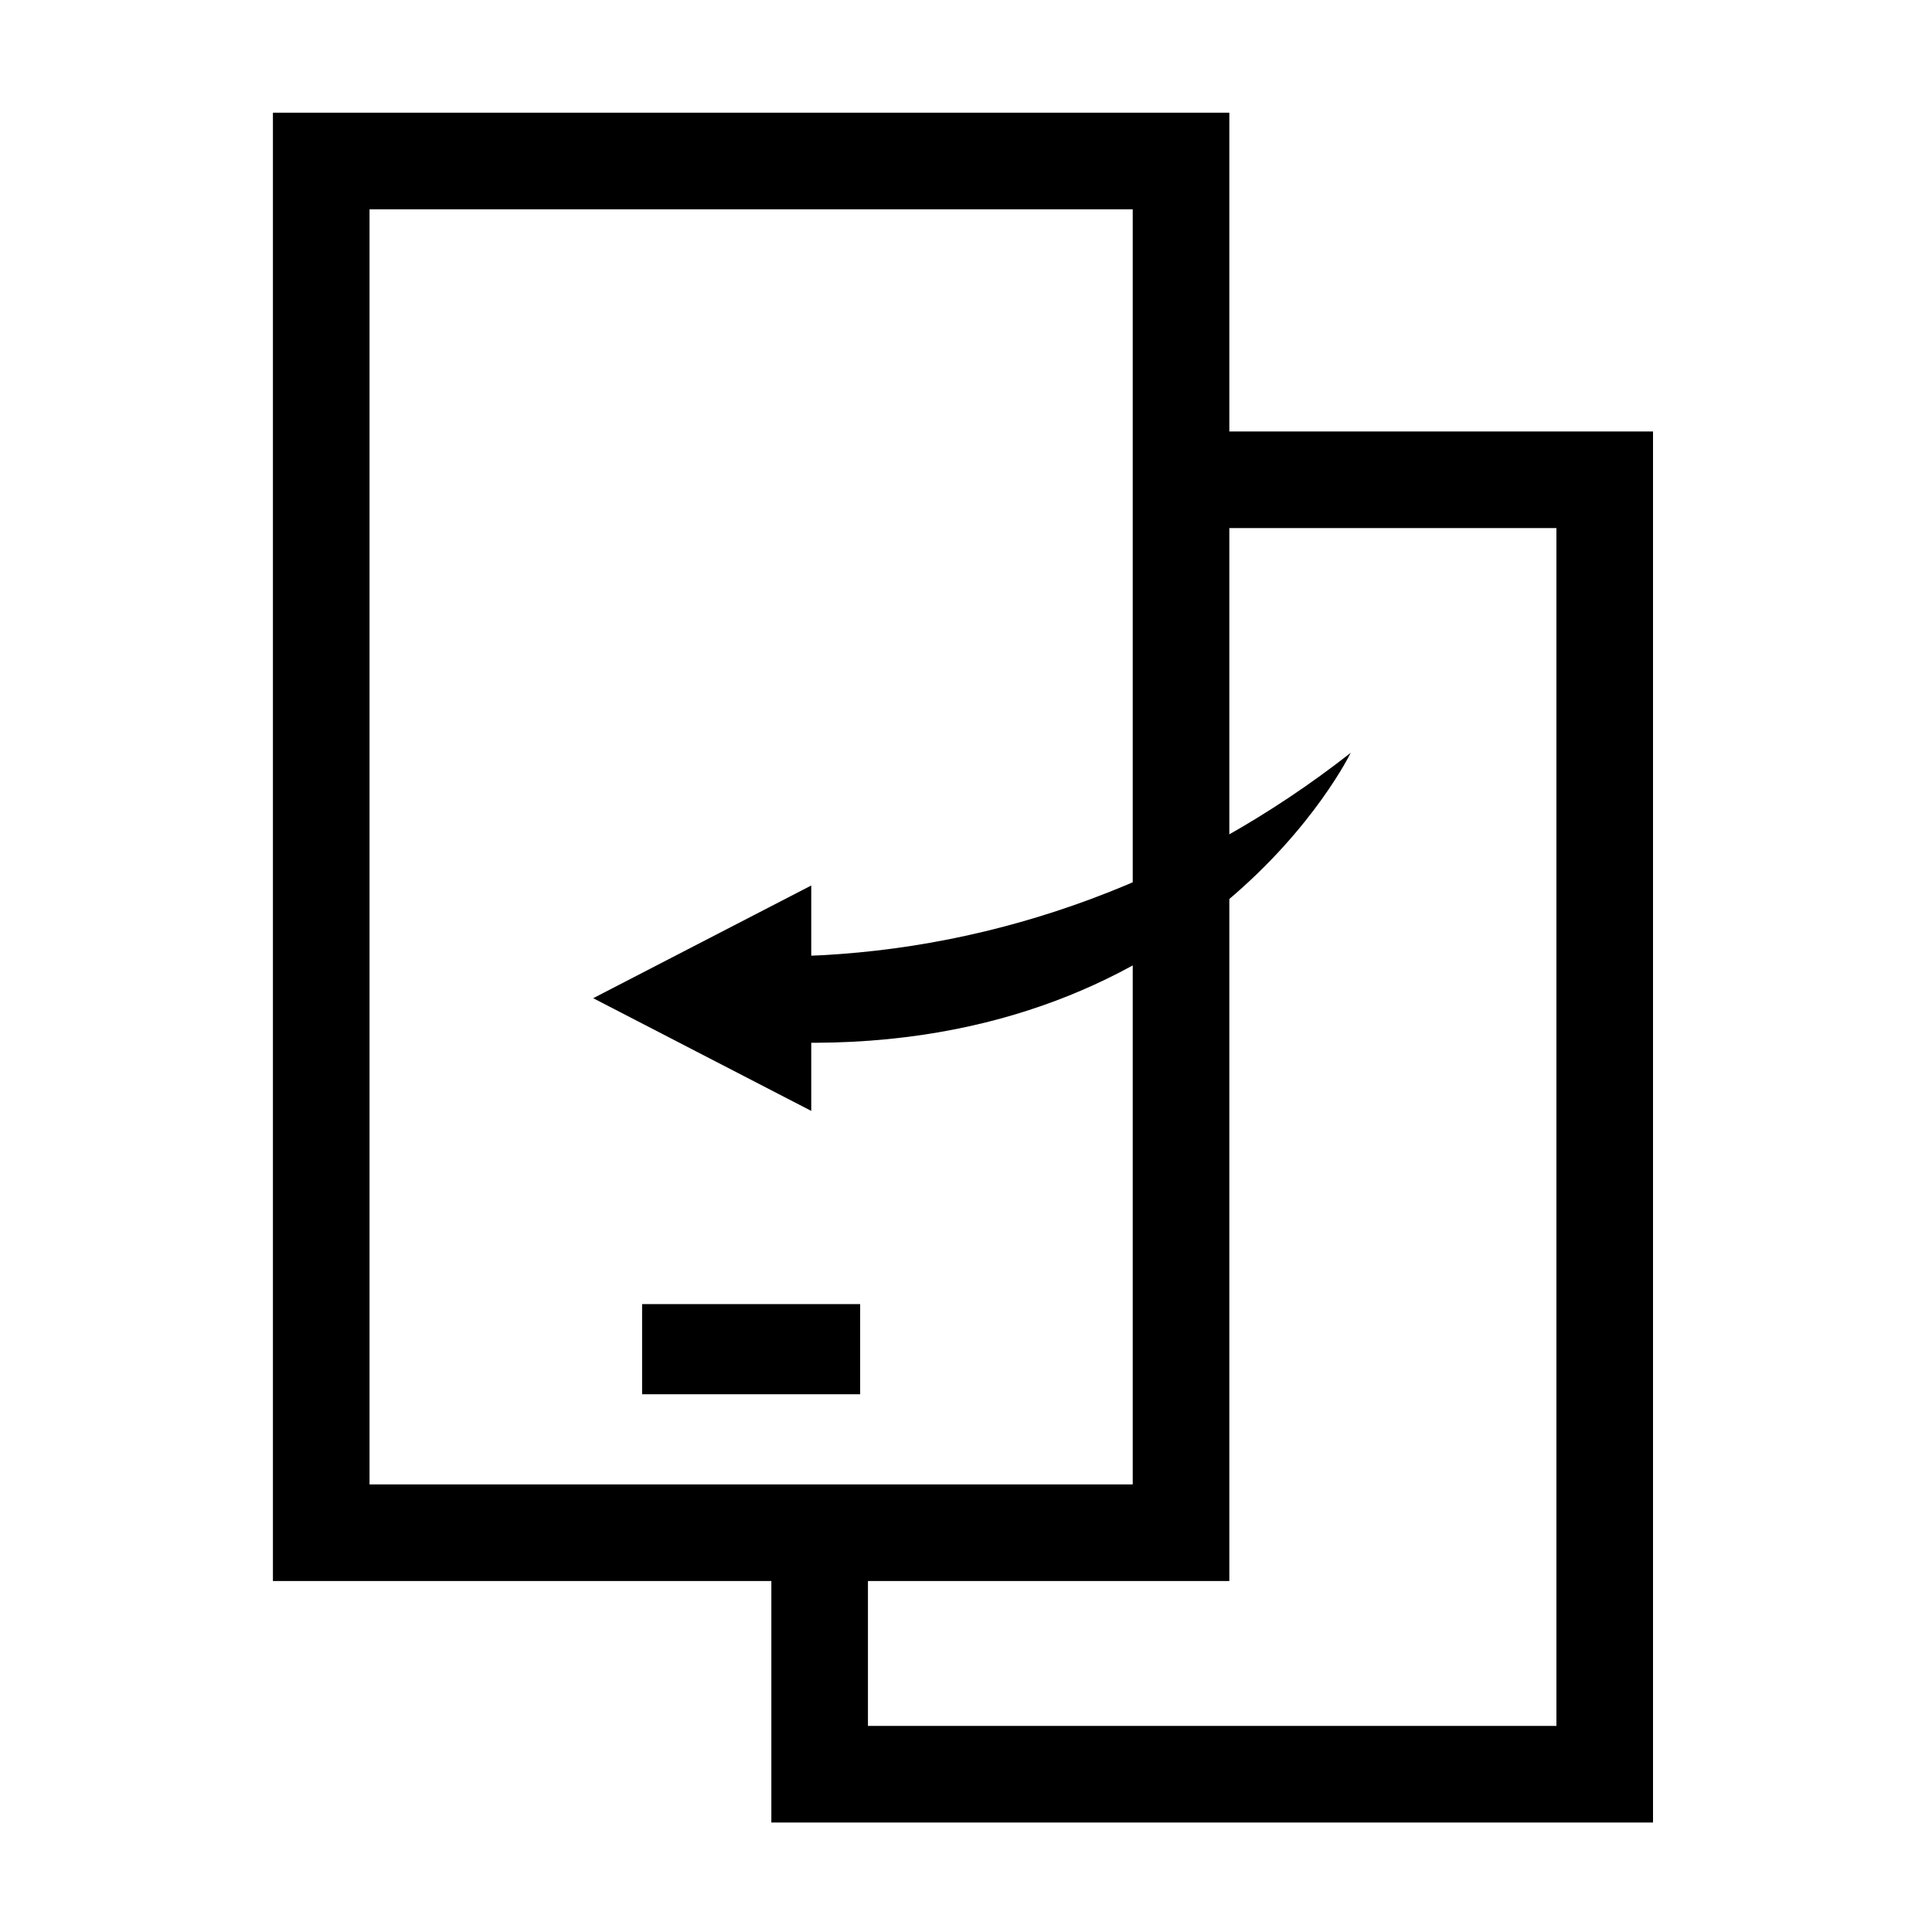
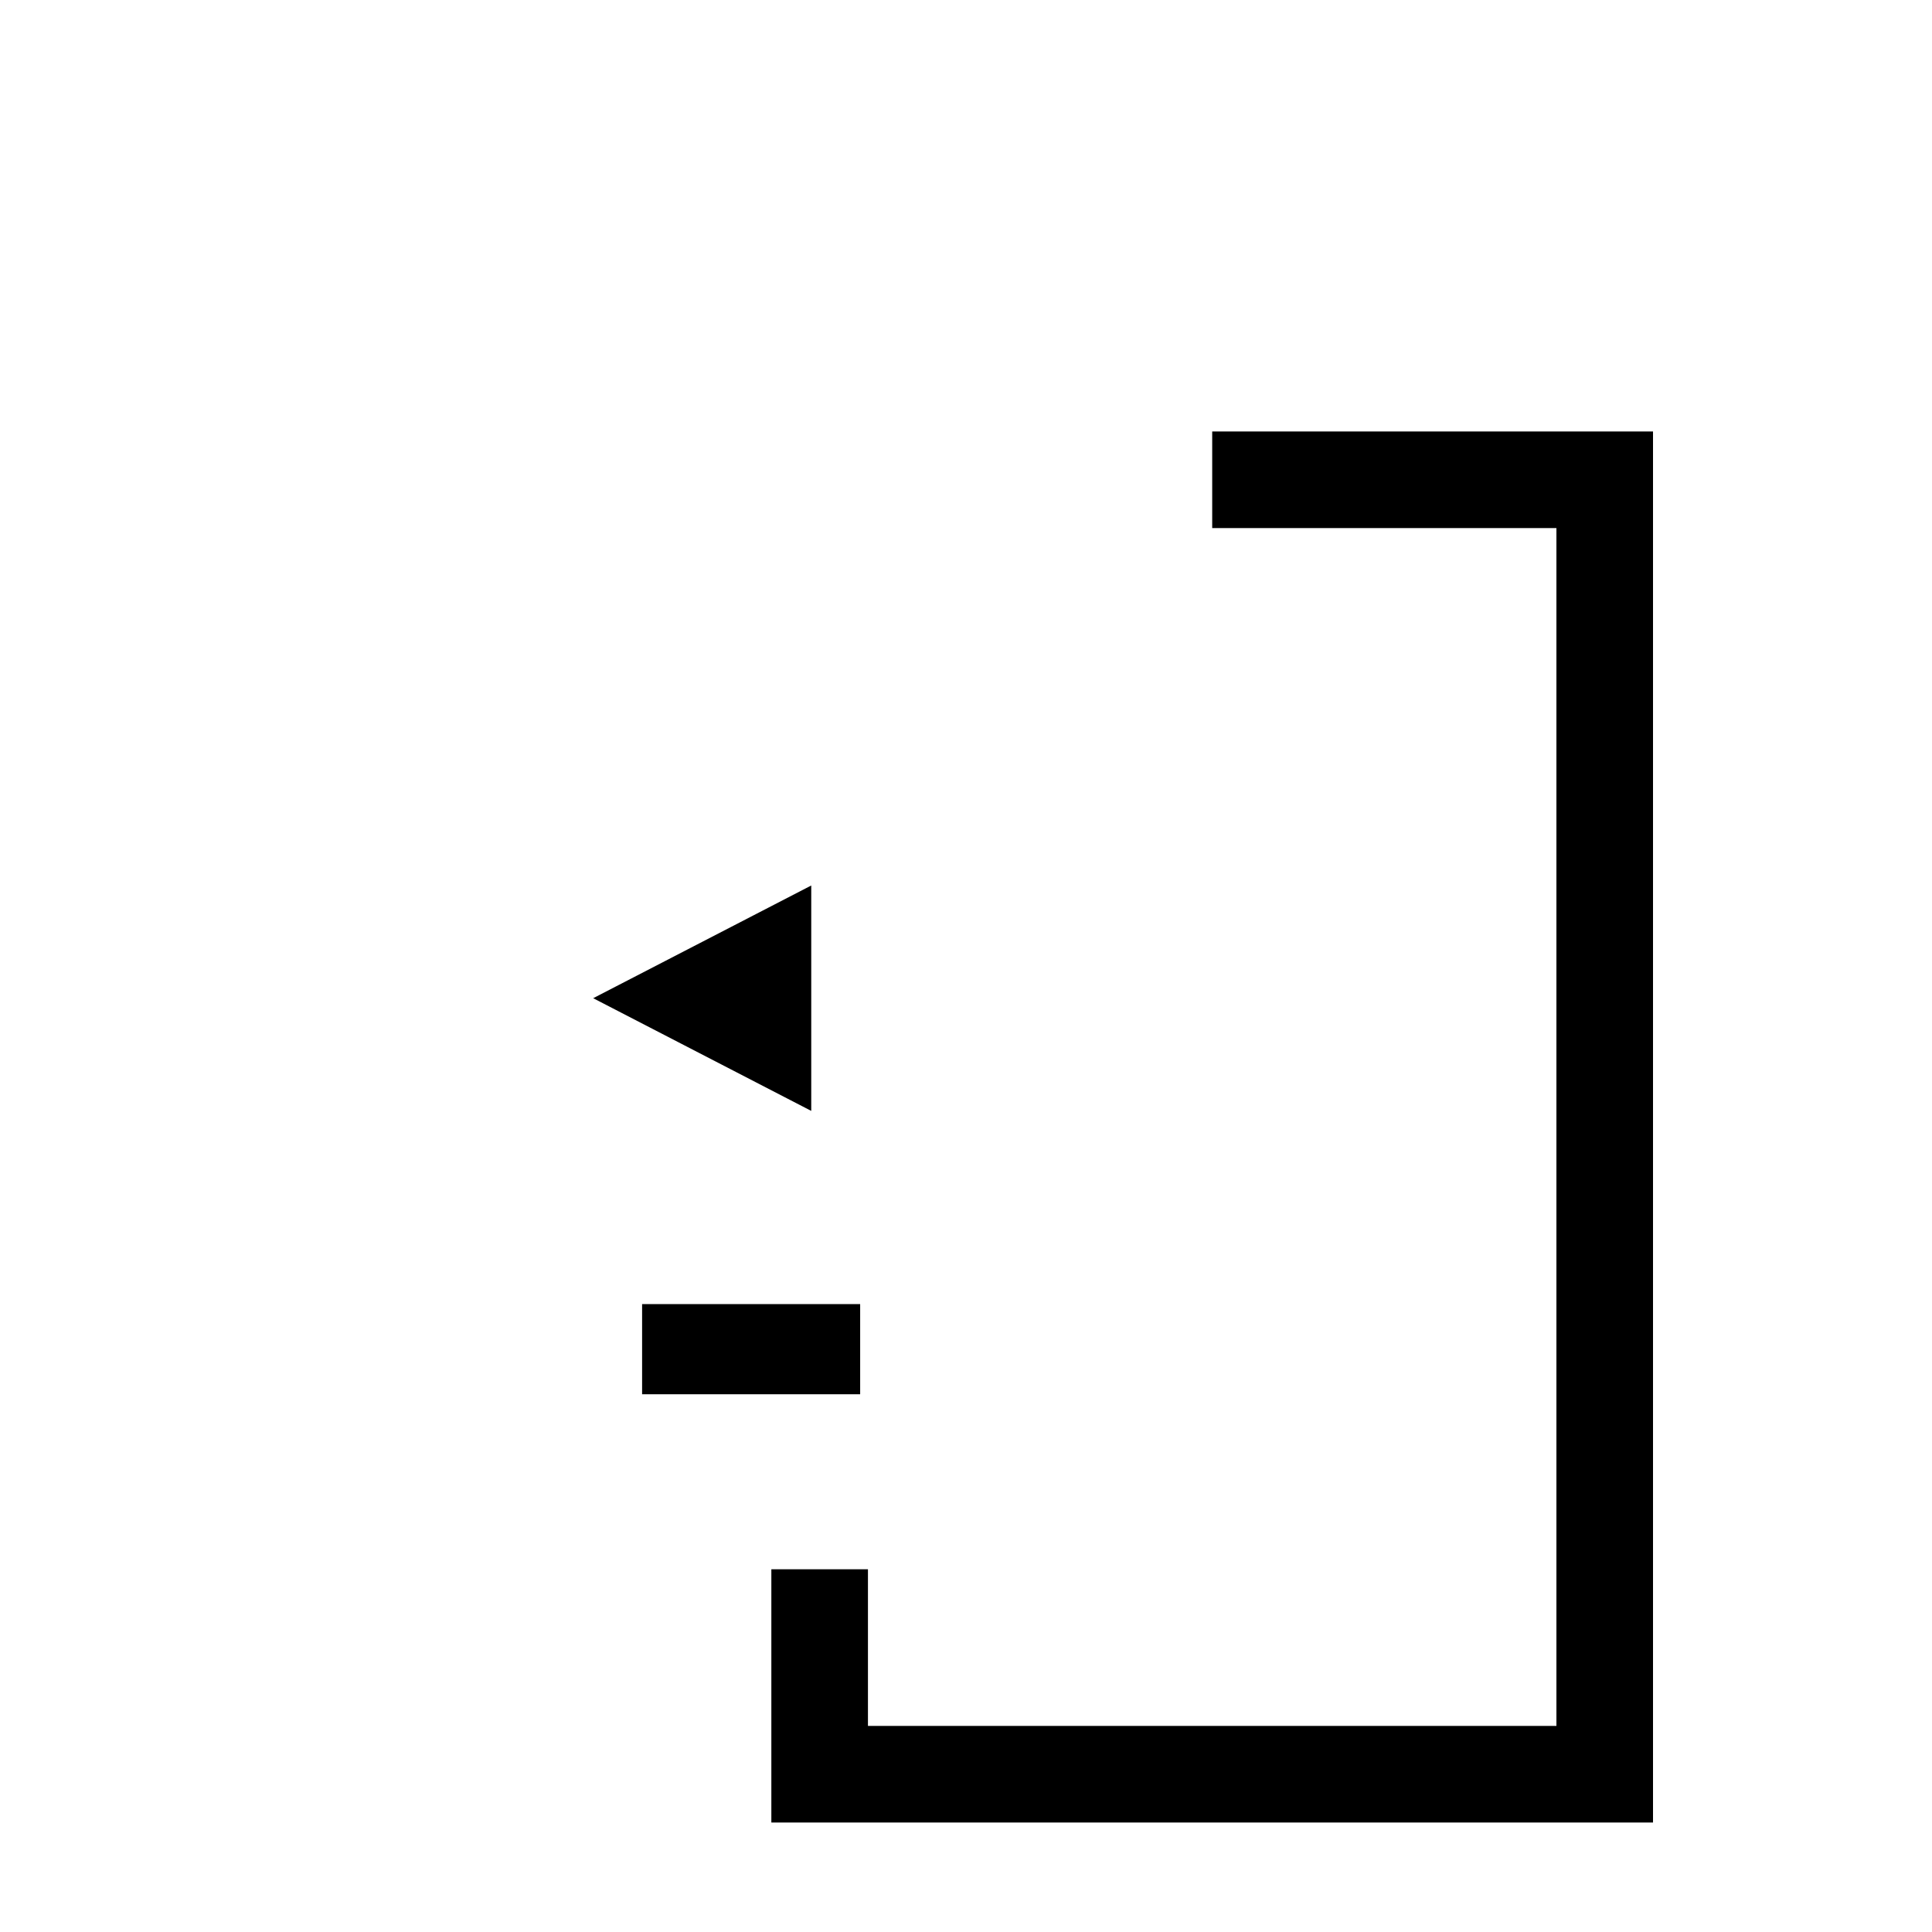
<svg xmlns="http://www.w3.org/2000/svg" width="60px" height="60px" viewBox="0 0 60 60" version="1.1">
  <title>手机克隆</title>
  <desc>Created with Sketch.</desc>
  <g id="icon图片" stroke="none" stroke-width="1" fill="none" fill-rule="evenodd">
    <g id="快捷按钮" transform="translate(-255, -2368)">
      <g id="手机克隆" transform="translate(255, 2368)">
        <rect id="矩形" x="0.484" y="0" width="59.016" height="60" />
        <g id="资源-1" transform="translate(9.492, 4.5)">
-           <rect id="矩形-2" stroke="#000000" stroke-width="3" x="0.484" y="0.5" width="26.702" height="42.6" />
          <polyline id="矩形-copy-10" stroke="#000000" stroke-width="3" points="28.154 10.4 40.344 10.4 40.344 50.6 15.963 50.6 15.963 44.235" />
          <polygon id="三角形" fill="#000000" fill-rule="nonzero" points="8.93 26.5 15.702 23 15.702 30" />
-           <path d="M15.461,25.19 C21.555,24.987 27.463,22.793 32.455,18.88 C32.455,18.88 27.983,28.12 15.238,27.88 L15.461,25.19 Z" id="路径" fill="#000000" fill-rule="nonzero" />
          <rect id="矩形" fill="#000000" fill-rule="nonzero" x="10.449" y="36" width="6.772" height="2.8" />
        </g>
      </g>
    </g>
  </g>
</svg>